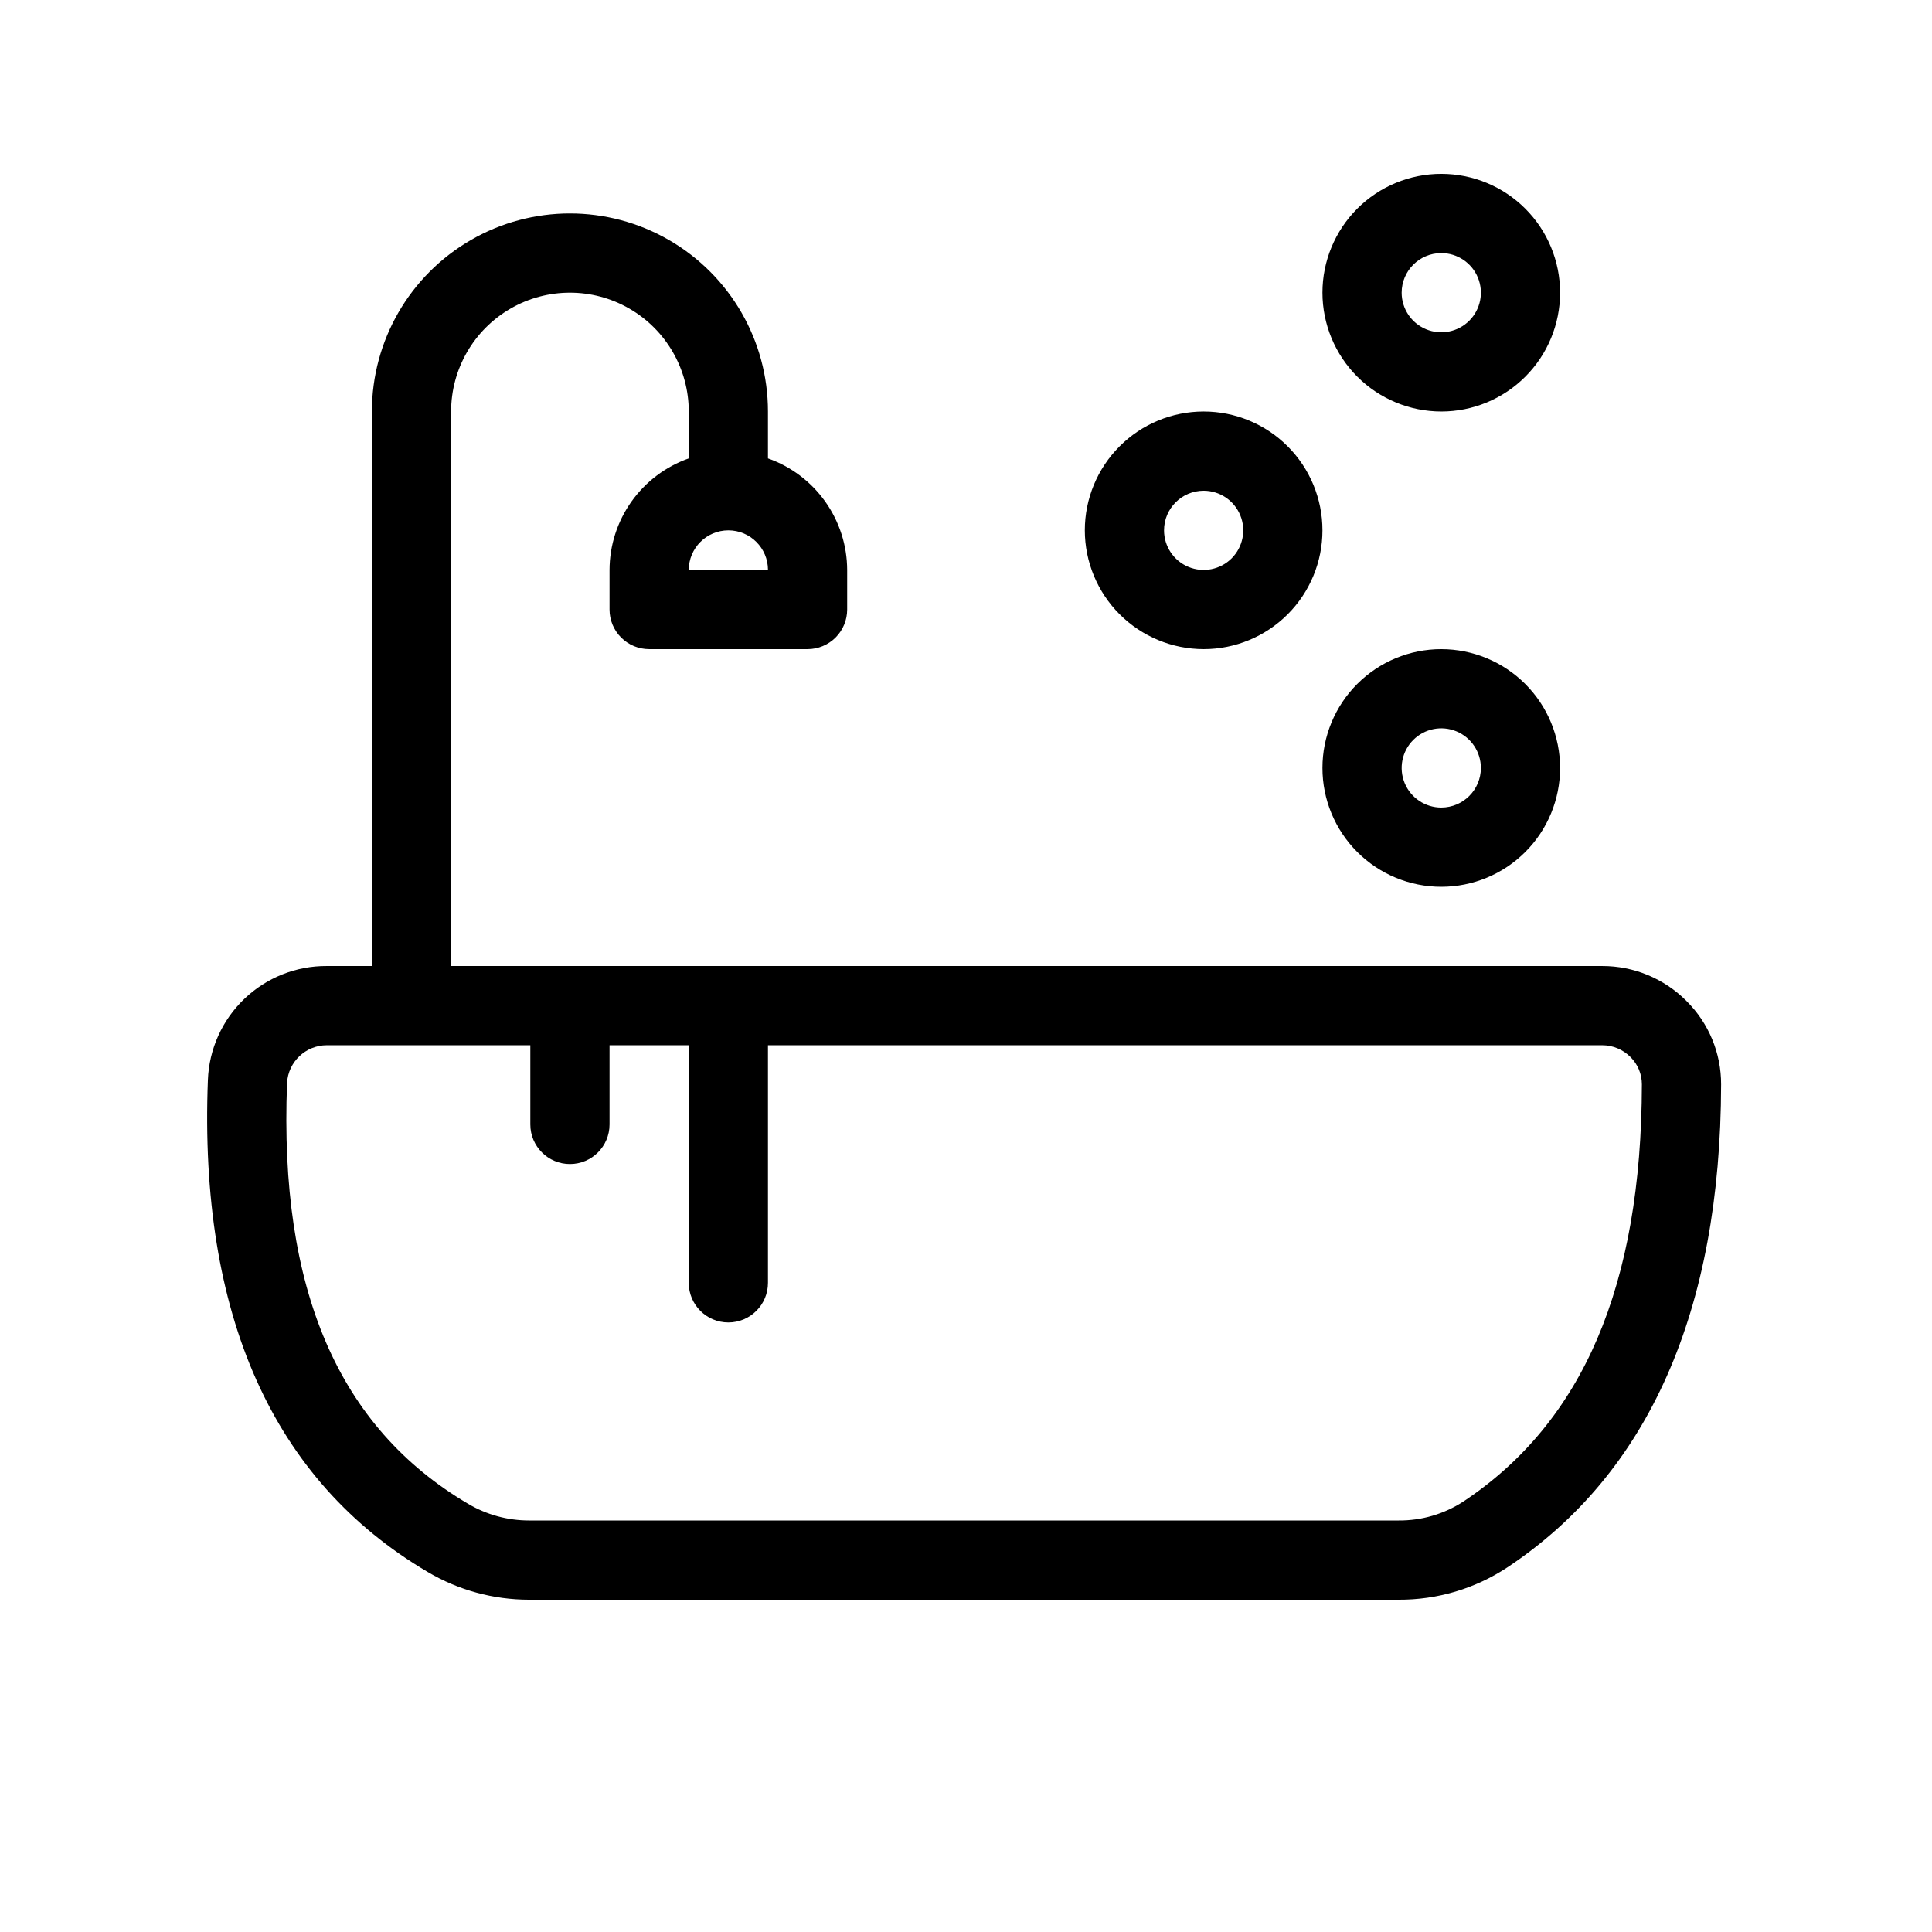
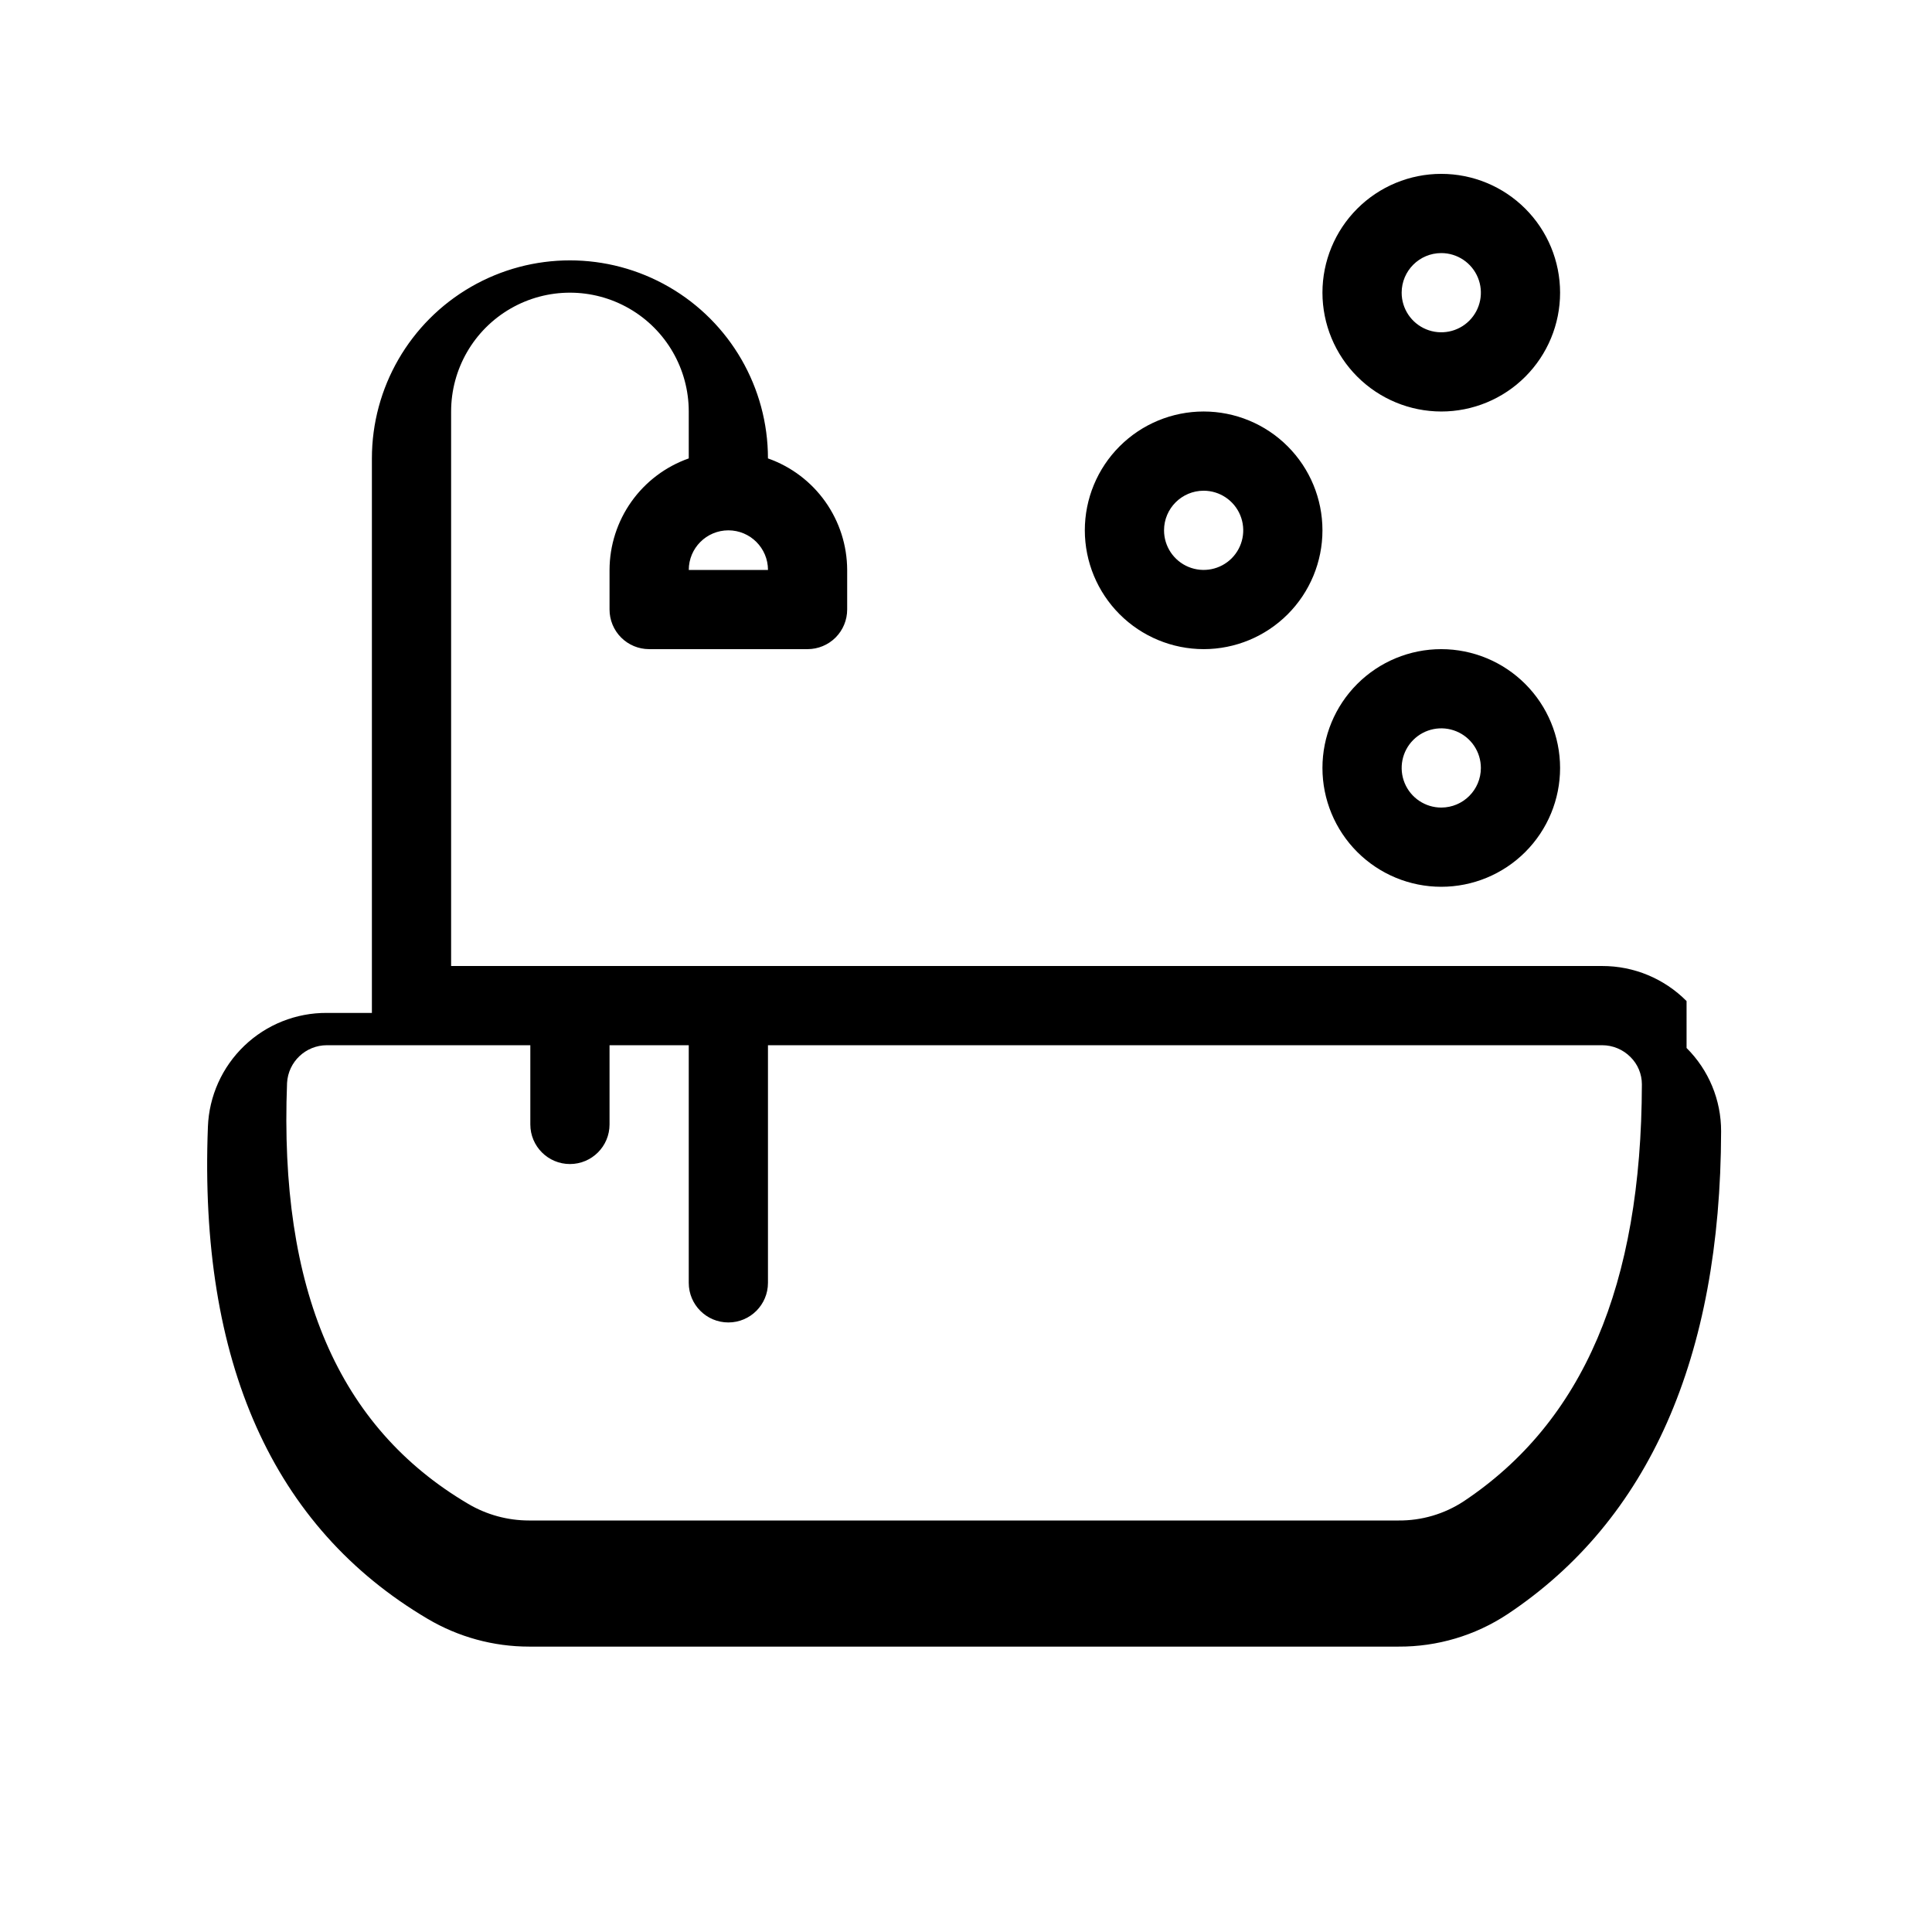
<svg xmlns="http://www.w3.org/2000/svg" fill="#000000" width="800px" height="800px" version="1.1" viewBox="144 144 512 512">
-   <path d="m525.95 316.03c-8.348 0-16.359 3.316-22.266 9.223-5.902 5.902-9.223 13.914-9.223 22.266 0 8.352 3.32 16.359 9.223 22.266 5.906 5.902 13.918 9.223 22.266 9.223 8.352 0 16.363-3.32 22.266-9.223 5.906-5.906 9.223-13.914 9.223-22.266-0.008-8.348-3.328-16.352-9.23-22.258-5.902-5.902-13.906-9.223-22.258-9.23zm0 41.984c-4.242 0-8.07-2.559-9.695-6.481s-0.727-8.438 2.273-11.438c3.004-3.004 7.519-3.902 11.441-2.277s6.477 5.453 6.477 9.699c0 5.793-4.699 10.492-10.496 10.496zm0-104.96c8.352 0 16.363-3.316 22.266-9.223 5.906-5.906 9.223-13.914 9.223-22.266 0-8.352-3.316-16.359-9.223-22.266-5.902-5.906-13.914-9.223-22.266-9.223-8.348 0-16.359 3.316-22.266 9.223-5.902 5.906-9.223 13.914-9.223 22.266 0.012 8.348 3.332 16.352 9.234 22.254 5.902 5.902 13.906 9.223 22.254 9.234zm0-41.984c4.246 0 8.074 2.559 9.699 6.481s0.727 8.434-2.277 11.438c-3 3-7.516 3.898-11.438 2.273s-6.481-5.449-6.481-9.695c0.004-5.797 4.703-10.492 10.496-10.496zm-62.973 104.96c8.348 0 16.359-3.32 22.262-9.223 5.906-5.906 9.223-13.914 9.223-22.266 0-8.352-3.316-16.359-9.223-22.266-5.902-5.906-13.914-9.223-22.262-9.223-8.352 0-16.363 3.316-22.266 9.223-5.906 5.906-9.223 13.914-9.223 22.266 0.008 8.348 3.328 16.352 9.23 22.254s13.906 9.223 22.258 9.234zm0-41.984c4.242 0 8.07 2.555 9.695 6.481 1.625 3.922 0.727 8.434-2.273 11.438-3.004 3-7.519 3.898-11.441 2.273s-6.477-5.449-6.477-9.695c0-5.797 4.699-10.492 10.496-10.496zm127.98 135.25c-5.918-5.965-13.98-9.316-22.387-9.293h-305.02v-146.95c0-11.25 6-21.645 15.742-27.27 9.742-5.625 21.746-5.625 31.488 0s15.746 16.02 15.746 27.27v12.43c-6.121 2.156-11.426 6.156-15.188 11.445-3.758 5.293-5.785 11.617-5.805 18.109v10.496c0 2.781 1.105 5.453 3.074 7.422s4.637 3.074 7.422 3.074h41.984c2.781 0 5.453-1.105 7.422-3.074s3.074-4.641 3.074-7.422v-10.496c-0.02-6.492-2.051-12.816-5.809-18.109-3.758-5.289-9.062-9.289-15.184-11.445v-12.43c0-18.75-10.004-36.074-26.242-45.449-16.238-9.375-36.242-9.375-52.48 0-16.234 9.375-26.238 26.699-26.238 45.449v146.95h-11.941c-8.145-0.047-15.984 3.074-21.867 8.707-5.883 5.633-9.344 13.332-9.652 21.469-2.406 62.297 17.191 106.17 58.23 130.4 8.145 4.82 17.434 7.363 26.898 7.359h230.39c10.27 0.059 20.32-2.93 28.887-8.59 37.434-24.906 56.477-67.969 56.609-127.96 0.023-8.289-3.273-16.246-9.152-22.09zm-253.93-124.75c5.793 0.004 10.492 4.699 10.496 10.496h-20.992c0.004-5.797 4.699-10.492 10.496-10.496zm194.85 257.33c-5.125 3.359-11.133 5.125-17.262 5.07h-230.39c-5.703 0.004-11.301-1.527-16.203-4.438-34.379-20.293-50.066-56.766-47.949-111.52 0.309-5.602 4.934-9.984 10.543-9.992h53.926v20.992c0 5.797 4.699 10.496 10.496 10.496 5.797 0 10.496-4.699 10.496-10.496v-20.992h20.992v62.977-0.004c0 5.797 4.699 10.496 10.496 10.496 5.797 0 10.496-4.699 10.496-10.496v-62.973h221.05c2.828-0.004 5.539 1.125 7.531 3.133 1.93 1.91 3.012 4.508 3.016 7.219-0.109 53.289-15.566 89.441-47.238 110.53z" />
+   <path d="m525.95 316.03c-8.348 0-16.359 3.316-22.266 9.223-5.902 5.902-9.223 13.914-9.223 22.266 0 8.352 3.32 16.359 9.223 22.266 5.906 5.902 13.918 9.223 22.266 9.223 8.352 0 16.363-3.32 22.266-9.223 5.906-5.906 9.223-13.914 9.223-22.266-0.008-8.348-3.328-16.352-9.23-22.258-5.902-5.902-13.906-9.223-22.258-9.23zm0 41.984c-4.242 0-8.07-2.559-9.695-6.481s-0.727-8.438 2.273-11.438c3.004-3.004 7.519-3.902 11.441-2.277s6.477 5.453 6.477 9.699c0 5.793-4.699 10.492-10.496 10.496zm0-104.96c8.352 0 16.363-3.316 22.266-9.223 5.906-5.906 9.223-13.914 9.223-22.266 0-8.352-3.316-16.359-9.223-22.266-5.902-5.906-13.914-9.223-22.266-9.223-8.348 0-16.359 3.316-22.266 9.223-5.902 5.906-9.223 13.914-9.223 22.266 0.012 8.348 3.332 16.352 9.234 22.254 5.902 5.902 13.906 9.223 22.254 9.234zm0-41.984c4.246 0 8.074 2.559 9.699 6.481s0.727 8.434-2.277 11.438c-3 3-7.516 3.898-11.438 2.273s-6.481-5.449-6.481-9.695c0.004-5.797 4.703-10.492 10.496-10.496zm-62.973 104.96c8.348 0 16.359-3.32 22.262-9.223 5.906-5.906 9.223-13.914 9.223-22.266 0-8.352-3.316-16.359-9.223-22.266-5.902-5.906-13.914-9.223-22.262-9.223-8.352 0-16.363 3.316-22.266 9.223-5.906 5.906-9.223 13.914-9.223 22.266 0.008 8.348 3.328 16.352 9.23 22.254s13.906 9.223 22.258 9.234zm0-41.984c4.242 0 8.07 2.555 9.695 6.481 1.625 3.922 0.727 8.434-2.273 11.438-3.004 3-7.519 3.898-11.441 2.273s-6.477-5.449-6.477-9.695c0-5.797 4.699-10.492 10.496-10.496zm127.98 135.25c-5.918-5.965-13.98-9.316-22.387-9.293h-305.02v-146.95c0-11.25 6-21.645 15.742-27.27 9.742-5.625 21.746-5.625 31.488 0s15.746 16.02 15.746 27.27v12.43c-6.121 2.156-11.426 6.156-15.188 11.445-3.758 5.293-5.785 11.617-5.805 18.109v10.496c0 2.781 1.105 5.453 3.074 7.422s4.637 3.074 7.422 3.074h41.984c2.781 0 5.453-1.105 7.422-3.074s3.074-4.641 3.074-7.422v-10.496c-0.02-6.492-2.051-12.816-5.809-18.109-3.758-5.289-9.062-9.289-15.184-11.445c0-18.75-10.004-36.074-26.242-45.449-16.238-9.375-36.242-9.375-52.48 0-16.234 9.375-26.238 26.699-26.238 45.449v146.95h-11.941c-8.145-0.047-15.984 3.074-21.867 8.707-5.883 5.633-9.344 13.332-9.652 21.469-2.406 62.297 17.191 106.17 58.23 130.4 8.145 4.82 17.434 7.363 26.898 7.359h230.39c10.27 0.059 20.32-2.93 28.887-8.59 37.434-24.906 56.477-67.969 56.609-127.96 0.023-8.289-3.273-16.246-9.152-22.09zm-253.93-124.75c5.793 0.004 10.492 4.699 10.496 10.496h-20.992c0.004-5.797 4.699-10.492 10.496-10.496zm194.85 257.33c-5.125 3.359-11.133 5.125-17.262 5.07h-230.39c-5.703 0.004-11.301-1.527-16.203-4.438-34.379-20.293-50.066-56.766-47.949-111.52 0.309-5.602 4.934-9.984 10.543-9.992h53.926v20.992c0 5.797 4.699 10.496 10.496 10.496 5.797 0 10.496-4.699 10.496-10.496v-20.992h20.992v62.977-0.004c0 5.797 4.699 10.496 10.496 10.496 5.797 0 10.496-4.699 10.496-10.496v-62.973h221.05c2.828-0.004 5.539 1.125 7.531 3.133 1.93 1.91 3.012 4.508 3.016 7.219-0.109 53.289-15.566 89.441-47.238 110.53z" />
</svg>